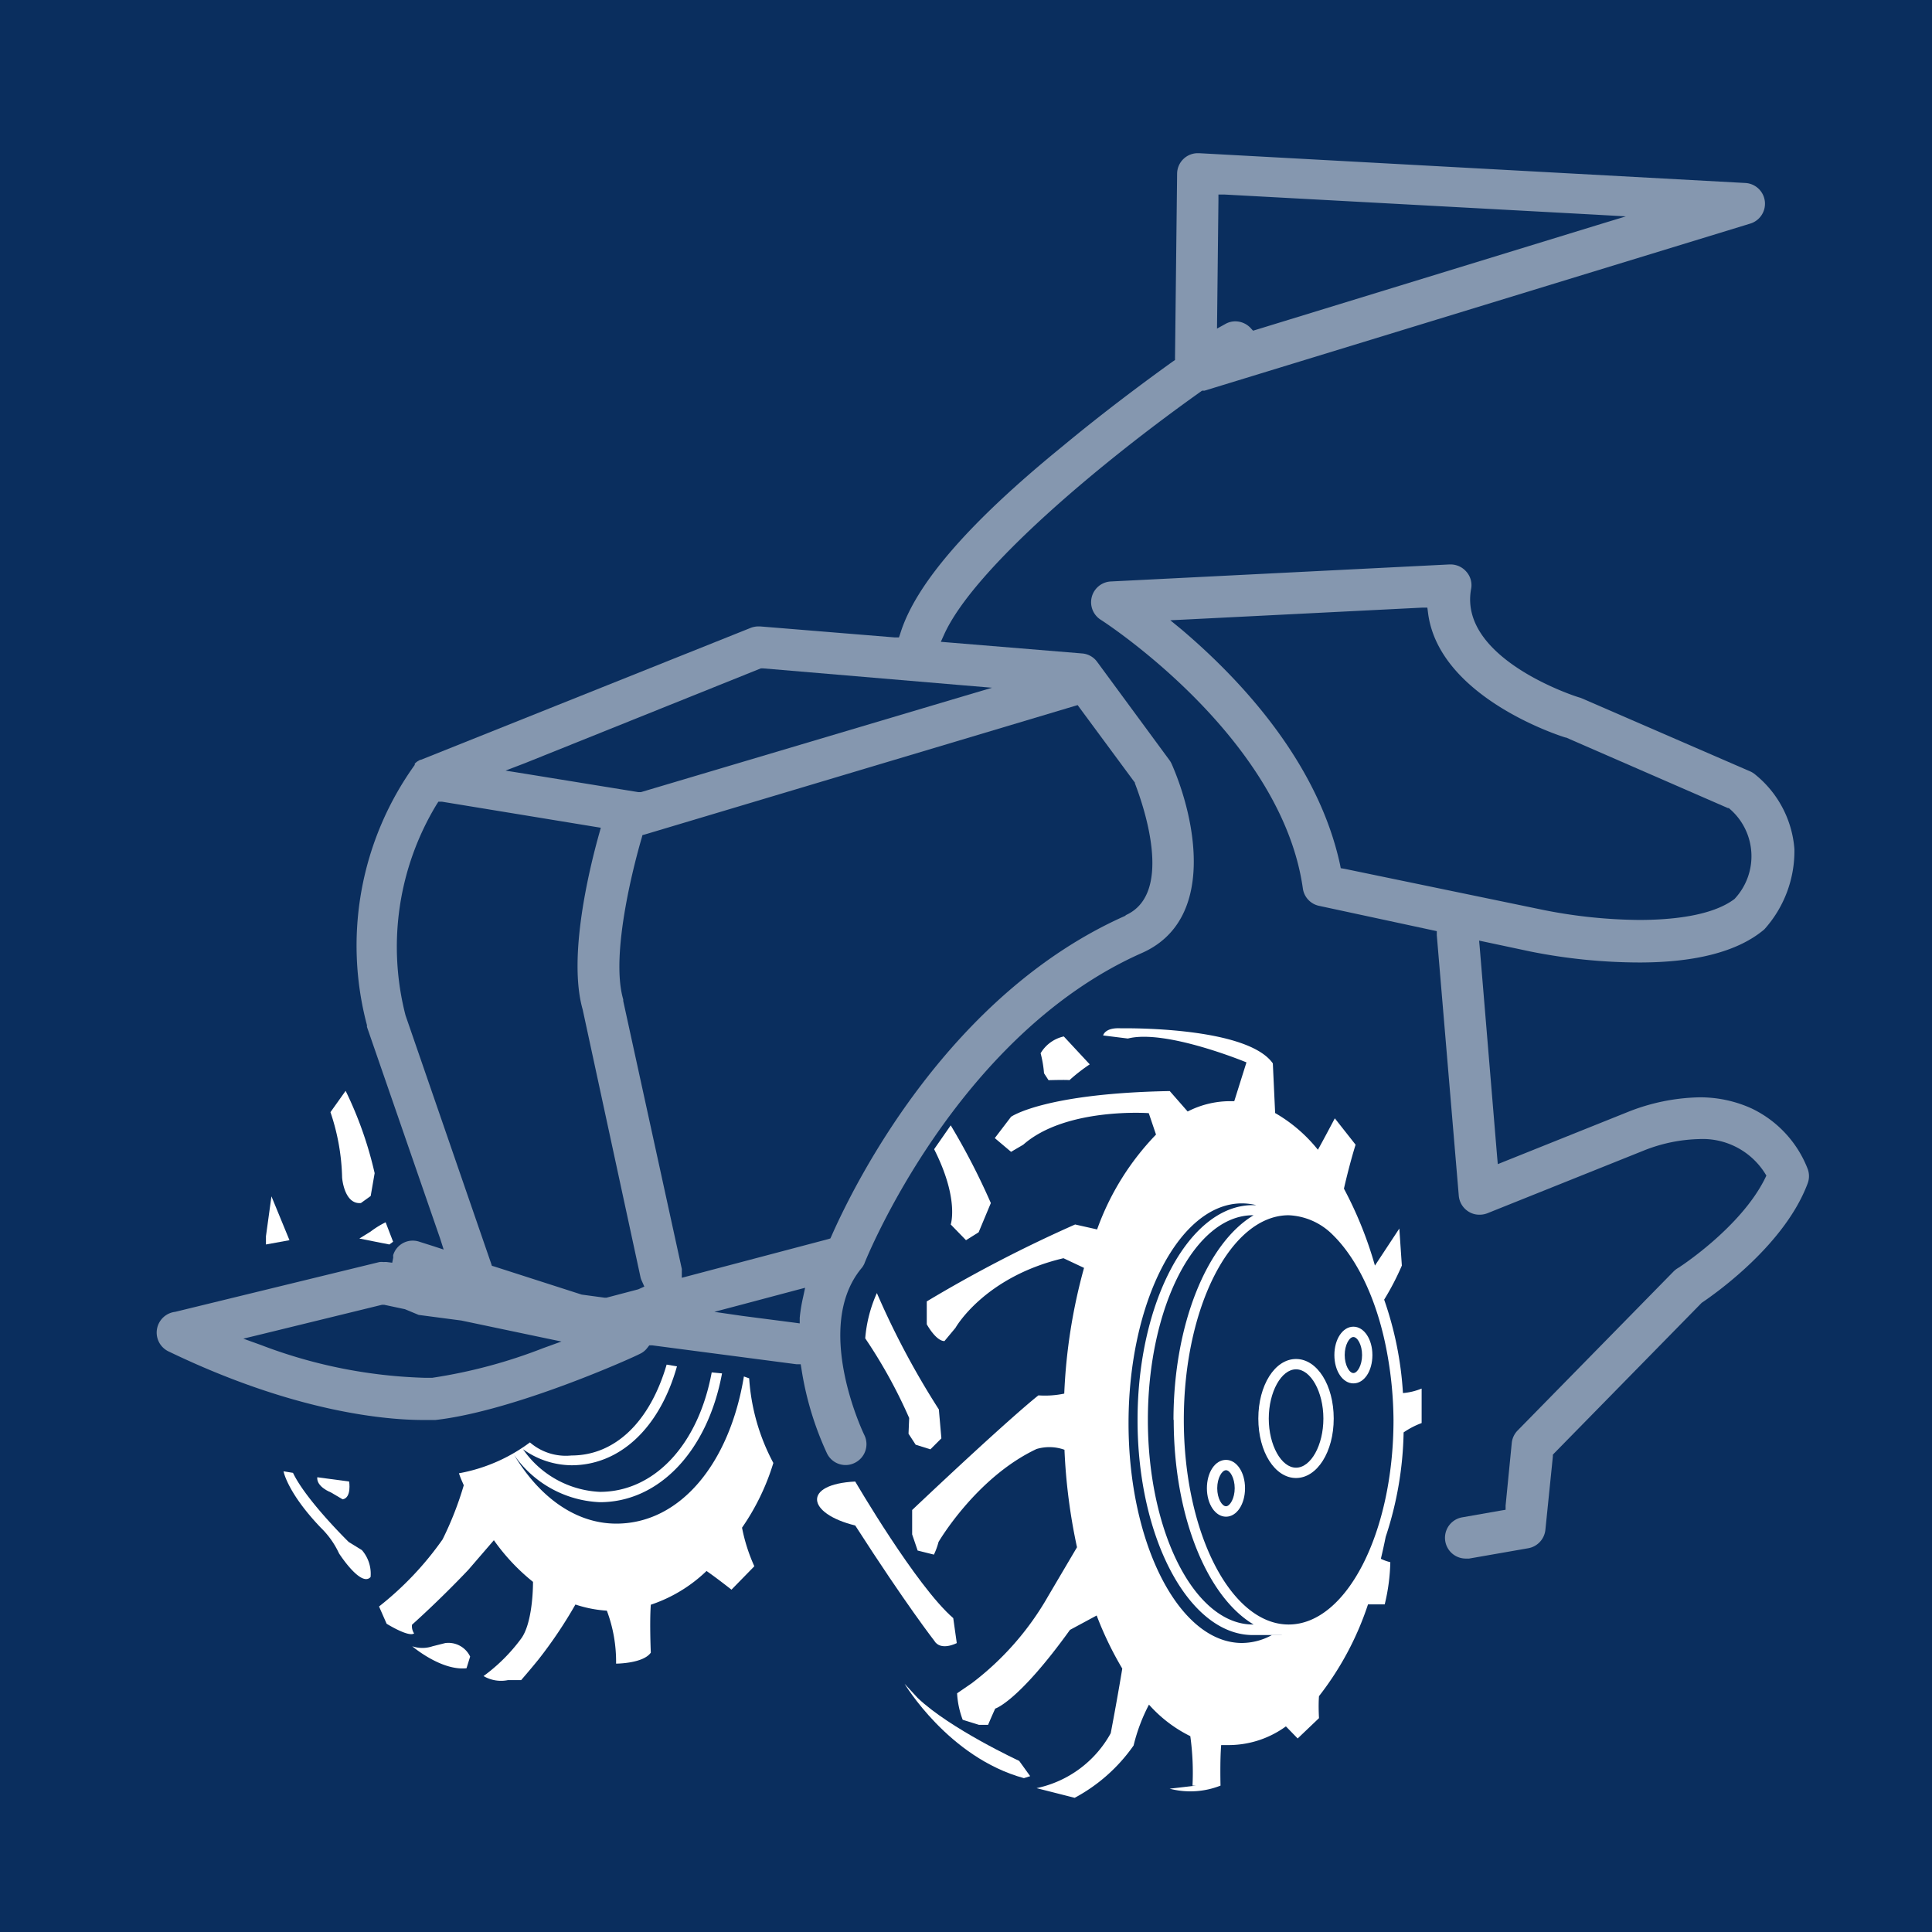
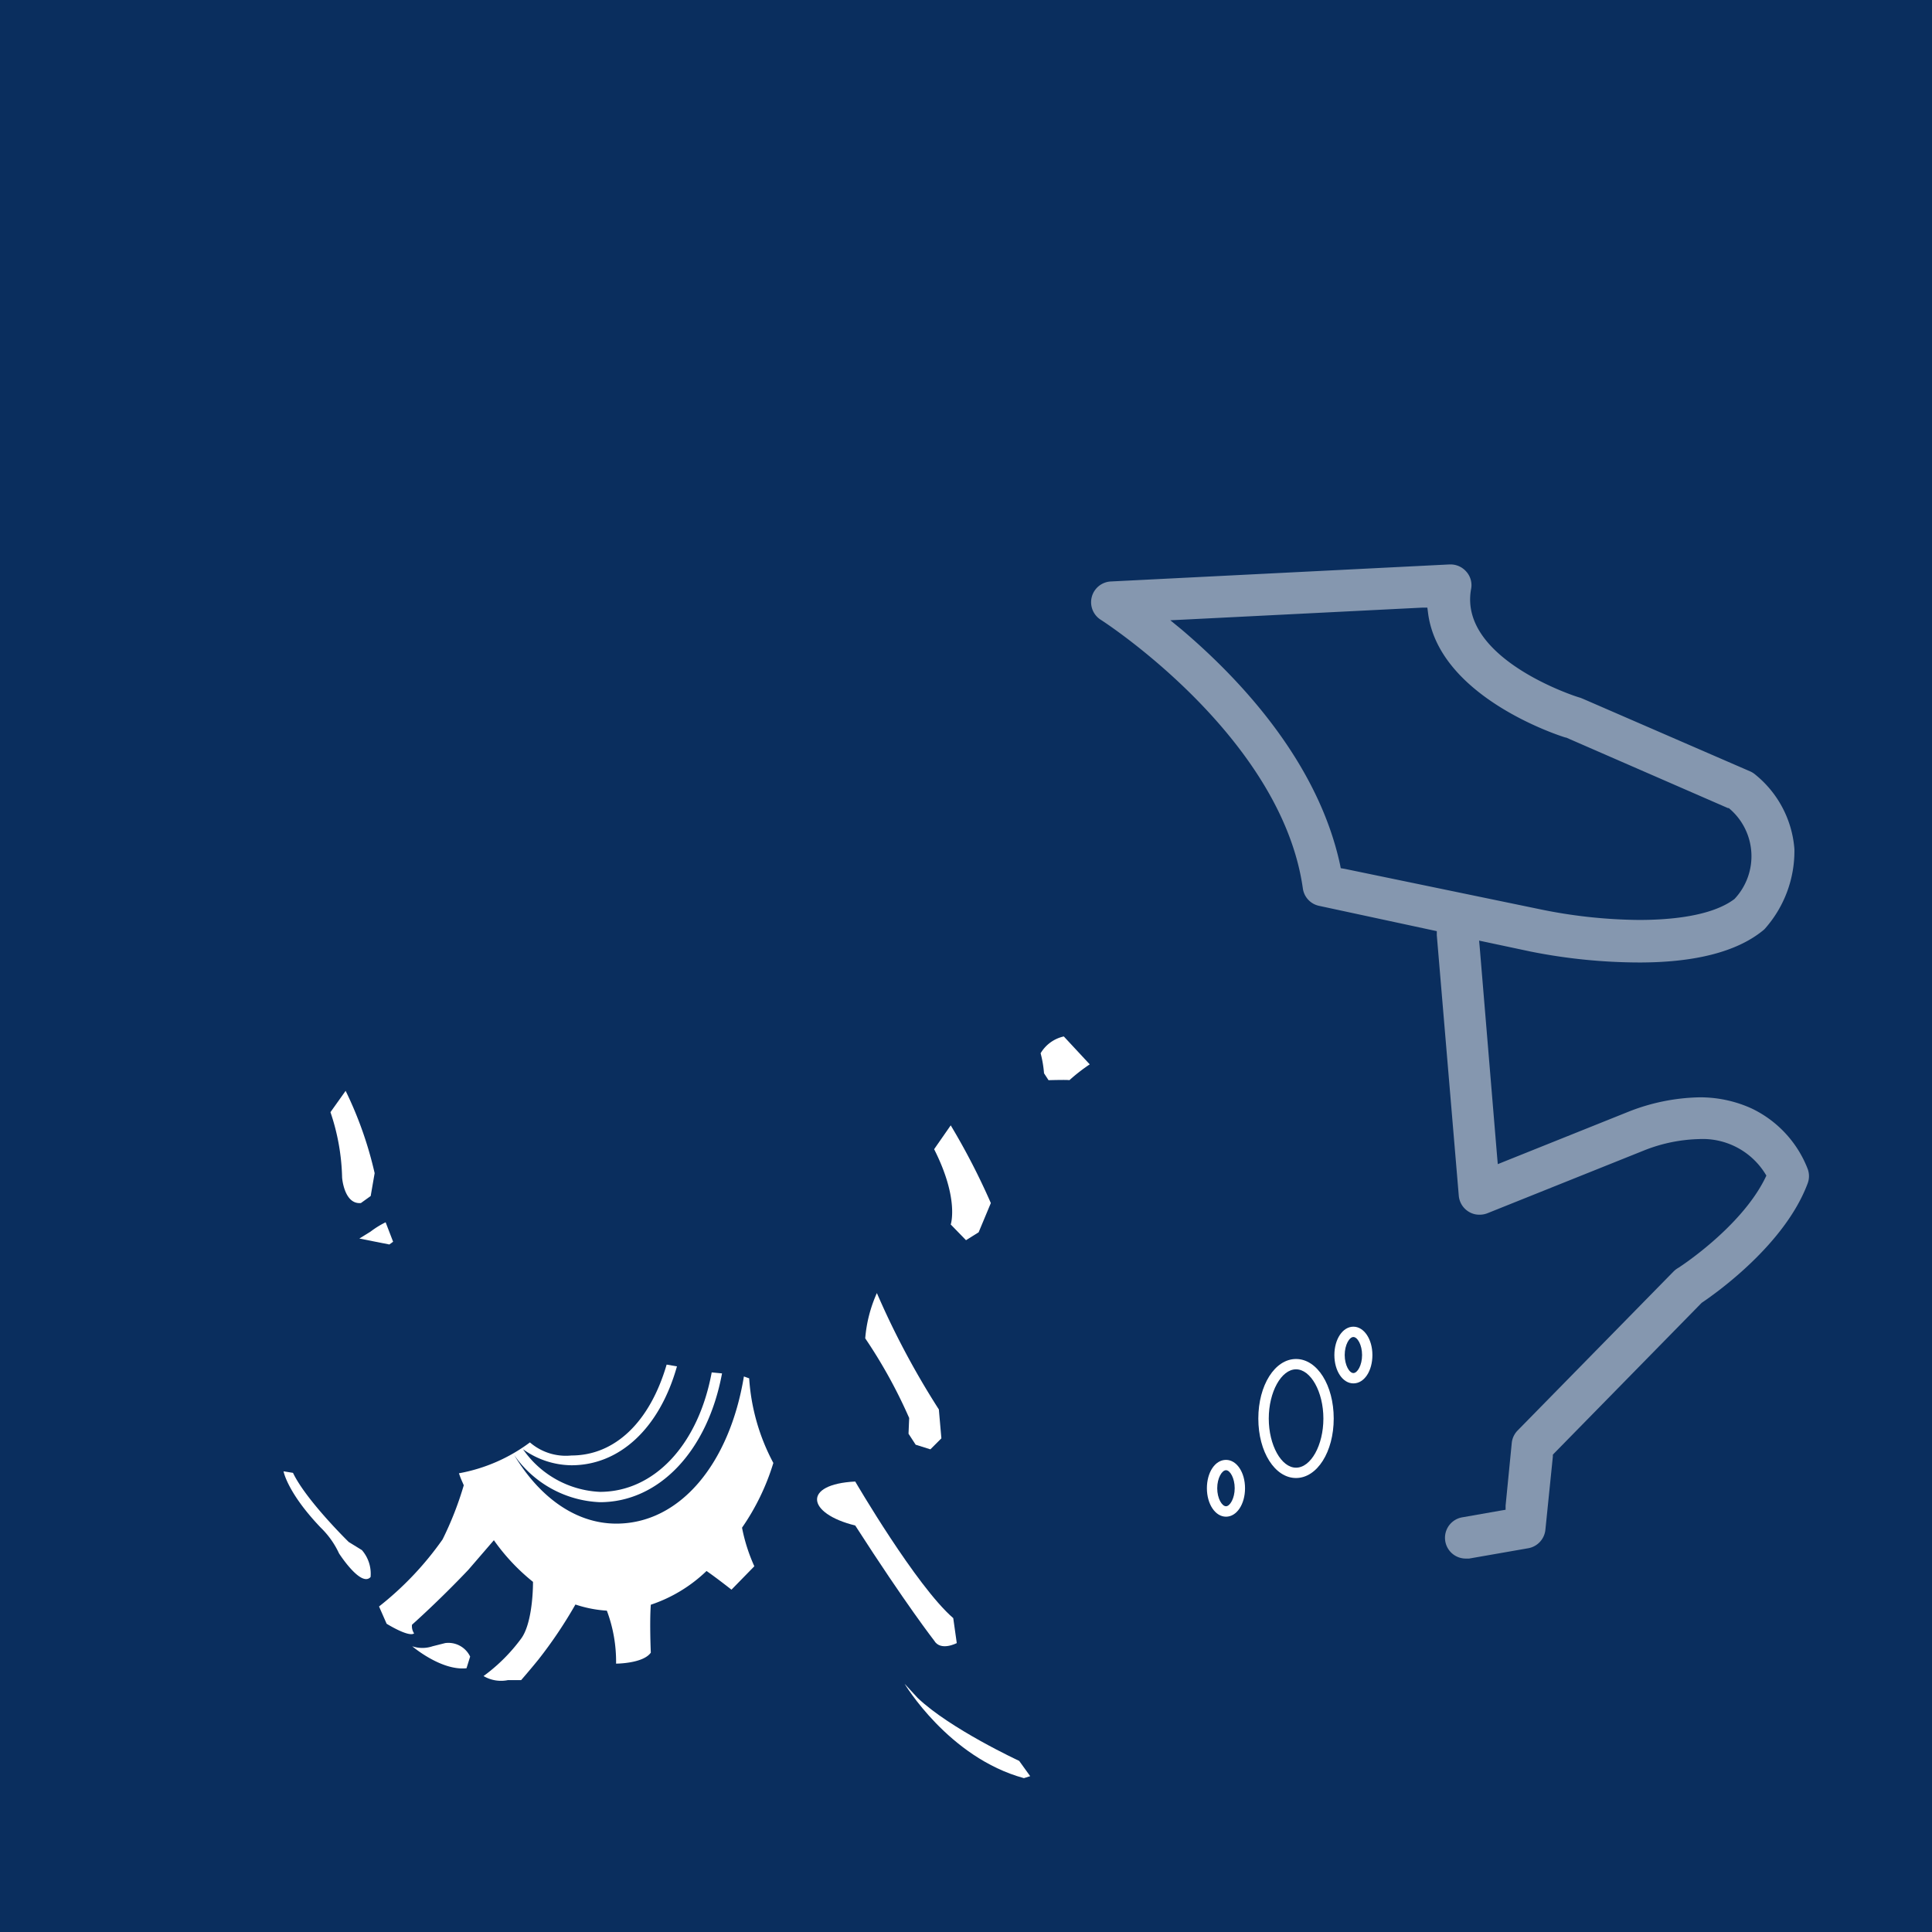
<svg xmlns="http://www.w3.org/2000/svg" viewBox="0 0 175.8 175.8">
  <defs>
    <style>.cls-1{fill:#0a2e5e;}.cls-2{fill:#fff;}.cls-3{opacity:0.5;}</style>
  </defs>
  <g id="Calque_2" data-name="Calque 2">
    <g id="Calque_8" data-name="Calque 8">
      <rect class="cls-1" width="175.8" height="175.8" />
-       <path class="cls-2" d="M127.72,130.34a7.37,7.37,0,0,1,1.64-.85v-3.14a5.64,5.64,0,0,1-1.7.41,31.39,31.39,0,0,0-1.71-8.5,24.19,24.19,0,0,0,1.61-3.1l-.23-3.37-2.22,3.37h0a35.26,35.26,0,0,0-2.82-7h0s.46-2.07,1.06-4l-1.89-2.4s-1.15,2.18-1.54,2.86a13.77,13.77,0,0,0-3.89-3.34l-.21-4.52C113.41,93.34,102,93.57,102,93.57c-1.48-.09-1.62.65-1.62.65l2.25.28c3.44-.88,10.79,2.17,10.79,2.17l-1.11,3.53-.43,0a8.48,8.48,0,0,0-3.81.94l-1.63-1.86C95,99.49,92,101.62,92,101.62l-1.48,1.94L92,104.81l1.11-.65c3.88-3.42,11.42-2.87,11.42-2.87l.66,1.95a24.09,24.09,0,0,0-5.36,8.63l-2-.45a123.36,123.36,0,0,0-13.5,7v2.08s.83,1.53,1.61,1.53l1-1.2s2.59-4.63,9.83-6.34l1.87.88a50.64,50.64,0,0,0-1.8,11.44,8.56,8.56,0,0,1-2.35.16S92.2,128.71,83,137.4v2.22l.5,1.47,1.48.37a6.24,6.24,0,0,0,.42-1.15s3.42-5.87,8.92-8.46a4.07,4.07,0,0,1,2.54.07A52.31,52.31,0,0,0,98,140.79l-2.63,4.46a26.21,26.21,0,0,1-6.94,7.91l-1.34.92a8,8,0,0,0,.51,2.41l1.48.46h.83s.33-.79.65-1.48c0,0,2.08-.6,6.8-7.16L99.79,147a31,31,0,0,0,2.33,4.83c-.14.86-.54,3.21-1.05,5.88a10.06,10.06,0,0,1-6.75,5l3.47.88a15.41,15.41,0,0,0,5.36-4.76,16.17,16.17,0,0,1,1.4-3.72,12.28,12.28,0,0,0,3.76,2.87,24.06,24.06,0,0,1,.2,4.5h.33l-2.41.28a7.47,7.47,0,0,0,4.63-.28s-.06-2.29.06-3.69c.27,0,.53,0,.8,0a8.88,8.88,0,0,0,5.09-1.7l1.07,1.1,1.94-1.85s-.07-1.11,0-2a27.63,27.63,0,0,0,4.46-8.35H126a17.66,17.66,0,0,0,.51-3.84,4.33,4.33,0,0,1-.86-.31c.16-.67.31-1.35.44-2A31.89,31.89,0,0,0,127.72,130.34Zm-.92-1.14c0,10.27-4.28,18.62-9.54,18.62s-9.54-8.35-9.54-18.62,4.28-18.62,9.54-18.62a6,6,0,0,1,4,1.77c2.35,2.29,4.17,6.25,5,11A34.86,34.86,0,0,1,126.8,129.2Zm-20,0c0,8.69,3,16.08,7.27,18.62H114c-5.27,0-9.55-8.36-9.55-18.62s4.28-18.62,9.55-18.62h.07C109.84,113.11,106.78,120.5,106.78,129.2Zm9.84,19.59h-.92a5.71,5.71,0,0,1-2.71.71c-5.7,0-10.32-9-10.32-20s4.62-20,10.32-20a5.71,5.71,0,0,1,1.3.16H114c-5.78,0-10.49,8.77-10.49,19.56s4.71,19.56,10.49,19.56h.46l1.91,0h.26Z" />
-       <polygon class="cls-2" points="24.7 108.86 24.2 112.49 24.2 113.24 26.34 112.85 24.7 108.86" />
      <path class="cls-2" d="M68.17,125.42l-.48-.17c-1.31,7.94-5.81,13.39-11.61,13.39-3.71,0-7-2.42-9.3-6.25a10,10,0,0,0,7.81,4.3c5.38,0,9.8-4.66,11.11-11.72l-.94-.09c-1.22,6.61-5.25,10.87-10.17,10.87a9,9,0,0,1-7-3.88A7.67,7.67,0,0,0,52,133.33c4.35,0,8-3.32,9.6-9l-.94-.16c-1.54,5.26-4.73,8.27-8.66,8.27a5,5,0,0,1-3.78-1.19,15.37,15.37,0,0,1-6.46,2.81c.2.57.21.55.44,1.09a30.06,30.06,0,0,1-1.93,4.93,28.83,28.83,0,0,1-5.78,6.1l.69,1.57s2,1.25,2.5.88a1.18,1.18,0,0,1-.19-.79s2.45-2.17,5.13-5l2.32-2.69a18.49,18.49,0,0,0,3.56,3.79c0,1.33-.19,3.94-1.07,5.15A15.83,15.83,0,0,1,44,152.51a3.13,3.13,0,0,0,2.22.37h1.2S48.19,152,49,151a40.79,40.79,0,0,0,3.36-5,11.15,11.15,0,0,0,2.86.56,13.21,13.21,0,0,1,.84,4.82s2.46,0,3.16-1c0,0-.12-2.71,0-4.36a13.45,13.45,0,0,0,5.07-3.07c.94.65,2.27,1.7,2.27,1.7l2.08-2.13a15.75,15.75,0,0,1-1.12-3.51,21.08,21.08,0,0,0,2.85-5.89A18.9,18.9,0,0,1,68.17,125.42Z" />
      <path class="cls-2" d="M40.51,149.51l-1.15.29a2.89,2.89,0,0,1-1.85,0s2.63,2.25,4.94,2l.33-1.06A2.19,2.19,0,0,0,40.51,149.51Z" />
      <path class="cls-2" d="M31.73,140.31s-3.87-3.78-5.07-6.29l-.86-.14s.34,1.94,3.39,5.13a7.88,7.88,0,0,1,1.66,2.34s2,3.12,2.87,2.15a3.27,3.27,0,0,0-.79-2.45Z" />
-       <path class="cls-2" d="M30.11,135.8l1.07.63c.83-.14.59-1.62.59-1.62l-2.9-.39C28.78,135.3,30.11,135.8,30.11,135.8Z" />
      <path class="cls-2" d="M31.13,107.16s.18,2.45,1.71,2.31l.89-.64.36-2.08a34.41,34.41,0,0,0-2.64-7.49l-1.38,1.94A19.79,19.79,0,0,1,31.13,107.16Z" />
      <path class="cls-2" d="M32.7,112.7l2.73.54.34-.25-.68-1.77a8.21,8.21,0,0,0-1.36.84Z" />
      <path class="cls-2" d="M82.67,130.46l.65,1,1.34.42,1-1-.23-2.63a73.83,73.83,0,0,1-5.64-10.59,12.5,12.5,0,0,0-1.06,4.12,45.54,45.54,0,0,1,4,7.25Z" />
      <path class="cls-2" d="M86.51,111.42l1.39,1.43,1.15-.72,1.11-2.66a62.12,62.12,0,0,0-3.65-7.07L85,104.57C87.3,109.11,86.51,111.42,86.51,111.42Z" />
      <path class="cls-2" d="M87.06,149.51l-.32-2.27c-3.37-2.91-8.92-12.43-8.92-12.43-4.82.24-4.44,2.91,0,4C82.44,146,85,149.28,85,149.28,85.59,150.29,87.06,149.51,87.06,149.51Z" />
      <path class="cls-2" d="M95,97.66l.41.63s1.76-.05,1.9,0a16.14,16.14,0,0,1,1.85-1.44L96.8,94.31a3.27,3.27,0,0,0-2.11,1.53A10.25,10.25,0,0,1,95,97.66Z" />
      <path class="cls-2" d="M83.5,154.5l-1.19-1.29s4,6.72,10.86,8.59l.57-.18-1-1.39S86.46,157.32,83.5,154.5Z" />
      <path class="cls-2" d="M117.93,123.66c-1.92,0-3.43,2.38-3.43,5.42s1.51,5.41,3.43,5.41,3.43-2.38,3.43-5.41S119.86,123.66,117.93,123.66Zm0,9.89c-1.34,0-2.48-2.05-2.48-4.47s1.14-4.48,2.48-4.48,2.49,2.05,2.49,4.48S119.28,133.55,117.93,133.55Z" />
      <path class="cls-2" d="M111.56,132.84c-1,0-1.74,1.14-1.74,2.58s.76,2.59,1.74,2.59,1.73-1.14,1.73-2.59S112.53,132.84,111.56,132.84Zm0,4.22c-.37,0-.8-.71-.8-1.64s.43-1.64.8-1.64.79.72.79,1.64S111.92,137.06,111.56,137.06Z" />
      <path class="cls-2" d="M123.15,125.88c1,0,1.73-1.14,1.73-2.58s-.76-2.58-1.73-2.58-1.73,1.13-1.73,2.58S122.18,125.88,123.15,125.88Zm0-4.22c.37,0,.79.71.79,1.64s-.42,1.64-.79,1.64-.79-.72-.79-1.64S122.78,121.66,123.15,121.66Z" />
      <g class="cls-3">
-         <path class="cls-2" d="M106.45,69.22l-6.62-9a1.86,1.86,0,0,0-1.36-.76l-12.15-1-.71-.06.29-.64c2.69-6,14.33-15.73,23.48-22.21l.07,0,.08,0h.07l49.65-15.2a1.89,1.89,0,0,0-.45-3.7l-49.69-2.71H109a1.88,1.88,0,0,0-1.89,1.87l-.19,16.69v.26l-.21.14c-2.48,1.78-6.23,4.56-10,7.69C88.12,47.58,83.29,53.2,81.92,57.65L81.8,58l-.4,0L69.16,57H69a2,2,0,0,0-.71.14l-30,12,0,0-.06,0-.26.15h0l0,0a1.92,1.92,0,0,0-.23.2l0,.06,0,.05a28.18,28.18,0,0,0-4.35,23.68s0,.11,0,.16l6.66,19.26.32,1-.95-.31-1.26-.4a1.86,1.86,0,0,0-2.38,1.21.5.5,0,0,0,0,.16l0,.08-.09.46-.47-.06a1.56,1.56,0,0,0-.31,0,1.61,1.61,0,0,0-.39,0l-18.58,4.53A1.9,1.9,0,0,0,15.4,123c11.65,5.61,20,6.21,23.09,6.21.67,0,1.06,0,1.13,0,7.21-.81,18.11-5.74,18.57-6a1.77,1.77,0,0,0,.71-.56l.18-.23.28,0,13.13,1.72.37,0,.06.37a28.66,28.66,0,0,0,2.33,7.74,1.88,1.88,0,0,0,1.7,1.06,1.85,1.85,0,0,0,.83-.2,1.89,1.89,0,0,0,.87-2.53c-.05-.09-4.72-9.79-.26-15.18h0l0,0a1.39,1.39,0,0,0,.19-.28,1,1,0,0,0,.1-.21c.08-.21,8.29-20.71,25.24-28.2,6.75-3,4.88-12.19,2.71-17.16A2.12,2.12,0,0,0,106.45,69.22Zm4.3-40.17.12-10.83V17.7l.52,0,33.74,1.83,2.81.16-2.69.82L114.32,30l-.3.09-.21-.23a1.92,1.92,0,0,0-1.4-.62,1.82,1.82,0,0,0-.91.24l-.76.42Zm-63,40.4,21.48-8.63.11,0h.12l18.18,1.54,2.63.22-2.53.75L58.32,72.08l-.11,0-.12,0L47.81,70.41,46,70.12Zm-9.65,50.2,3.88.51,7.38,1.55,1.73.36-1.66.6a46.84,46.84,0,0,1-10.09,2.7c-.09,0-.33,0-.73,0a45.27,45.27,0,0,1-14.91-3l-1.56-.56,1.61-.39,11-2.69.11,0,.11,0,1.88.4m21.23-1.81-2.89.76-.09,0H55l-2.07-.28h0l0,0L45,115.25l-.24-.07-.08-.24L36.9,92.39a25,25,0,0,1,2.81-19.16l.18-.28.33,0,13.9,2.28.55.09-.15.54c-.9,3.21-2.86,11.22-1.5,16l5.25,24.3a1.45,1.45,0,0,0,.12.37l.24.54Zm15,.7a14.89,14.89,0,0,0-.31,1.89l0,.51-.51-.07-4.71-.61L65,119.37l2.46-.65,5-1.33.8-.21Zm29.34-34.7c-16,7.09-24.54,24.11-26.76,29.15l-.1.22-.23.07-12.72,3.36-.57.15,0-.59v-.08a.66.66,0,0,0,0-.14L56.71,91.08l0-.14c-1.24-4.23,1.18-13,1.68-14.69l.07-.26.26-.07,39-11.66.34-.1.21.29,5,6.77,0,0,0,.06C103.93,73,106.93,81.29,102.42,83.28Z" />
-         <path class="cls-2" d="M58.91,123.34h0Z" />
        <polygon class="cls-2" points="111.25 29.05 111.25 29.05 111.25 29.05 111.25 29.05" />
        <path class="cls-2" d="M38.15,68.67l-.07,0-.09,0,.09,0Z" />
        <path class="cls-2" d="M159.36,100.85a11.32,11.32,0,0,0-4.75-1,18.47,18.47,0,0,0-6.48,1.33l-11.22,4.5-.62.25-.06-.67-1.58-19-.06-.67.66.14,4,.85a51,51,0,0,0,9.92,1c5.13,0,8.92-1,11.26-2.92a1.07,1.07,0,0,0,.19-.18,10.65,10.65,0,0,0,2.66-7.22,9.65,9.65,0,0,0-3.54-6.76,1.91,1.91,0,0,0-.51-.32L144,63.57l-.2-.08c-.12,0-11.11-3.47-9.94-9.89a1.84,1.84,0,0,0-.44-1.59,1.9,1.9,0,0,0-1.42-.65h-.1l-30.81,1.55a1.89,1.89,0,0,0-.92,3.49c.16.1,16.41,10.56,18.38,24.43A1.88,1.88,0,0,0,120,82.42l10.37,2.23.37.08,0,.37,2,23.7a1.89,1.89,0,0,0,.89,1.45,1.83,1.83,0,0,0,1,.28,1.94,1.94,0,0,0,.71-.13l14.19-5.69a14.43,14.43,0,0,1,5.05-1.06,6.7,6.7,0,0,1,6,3.08l.15.24-.12.25c-2.23,4.51-7.9,8.17-8,8.21a2.16,2.16,0,0,0-.33.27l-14.19,14.47a1.89,1.89,0,0,0-.53,1.14L137,137l0,.38-.37.06-3.59.63a1.89,1.89,0,0,0,.32,3.75l.32,0,5.38-.94a1.9,1.9,0,0,0,1.56-1.67l.68-6.67,0-.17.12-.13,13.42-13.69,0,0,0,0c1.25-.84,7.57-5.29,9.65-10.88a1.88,1.88,0,0,0,0-1.3A10.16,10.16,0,0,0,159.36,100.85Zm-37-21.79L122,79l-.06-.31c-2-9.26-8.94-16.76-14.45-21.43l-1-.82,1.26-.06,21.67-1.09.46,0,.06.46c.93,7.44,11.33,11,12.51,11.36h.05l14.73,6.42.08,0,.07.06a5.68,5.68,0,0,1,.45,8.21l0,0,0,0c-2.08,1.58-5.88,1.91-8.7,1.91a46.22,46.22,0,0,1-9.13-1Z" />
        <path class="cls-2" d="M159,77.58Z" />
      </g>
    </g>
  </g>
</svg>